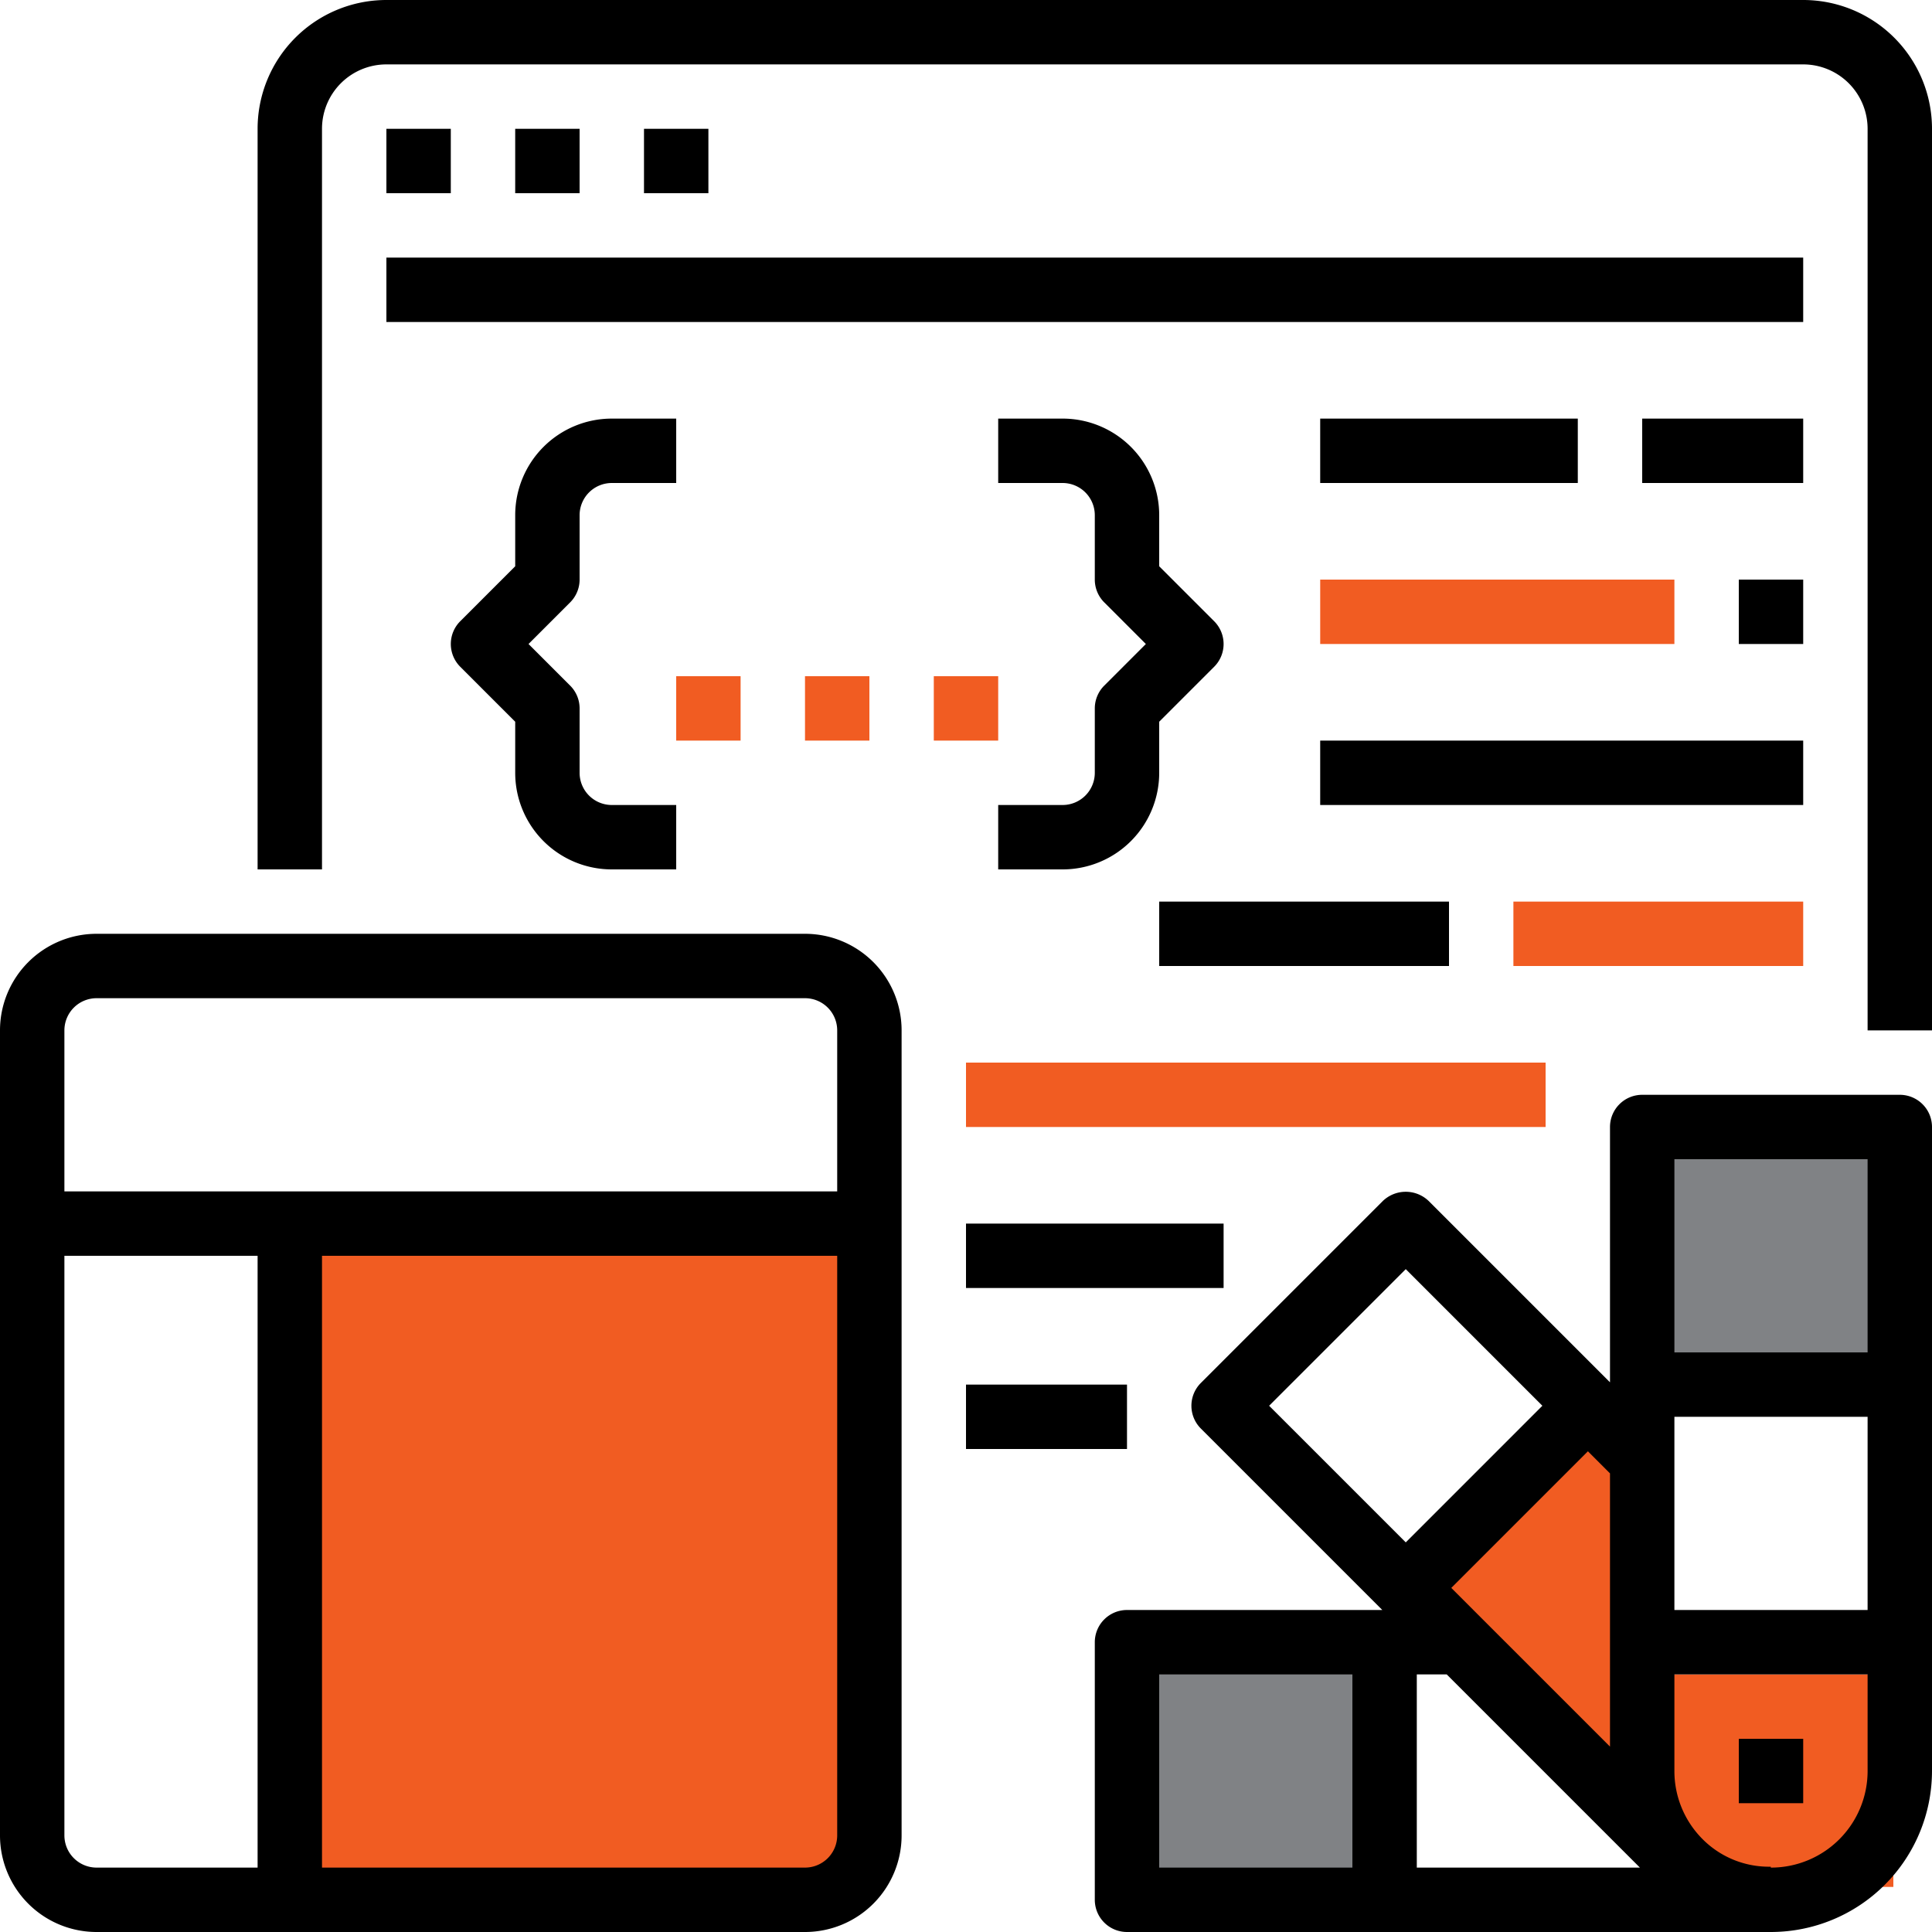
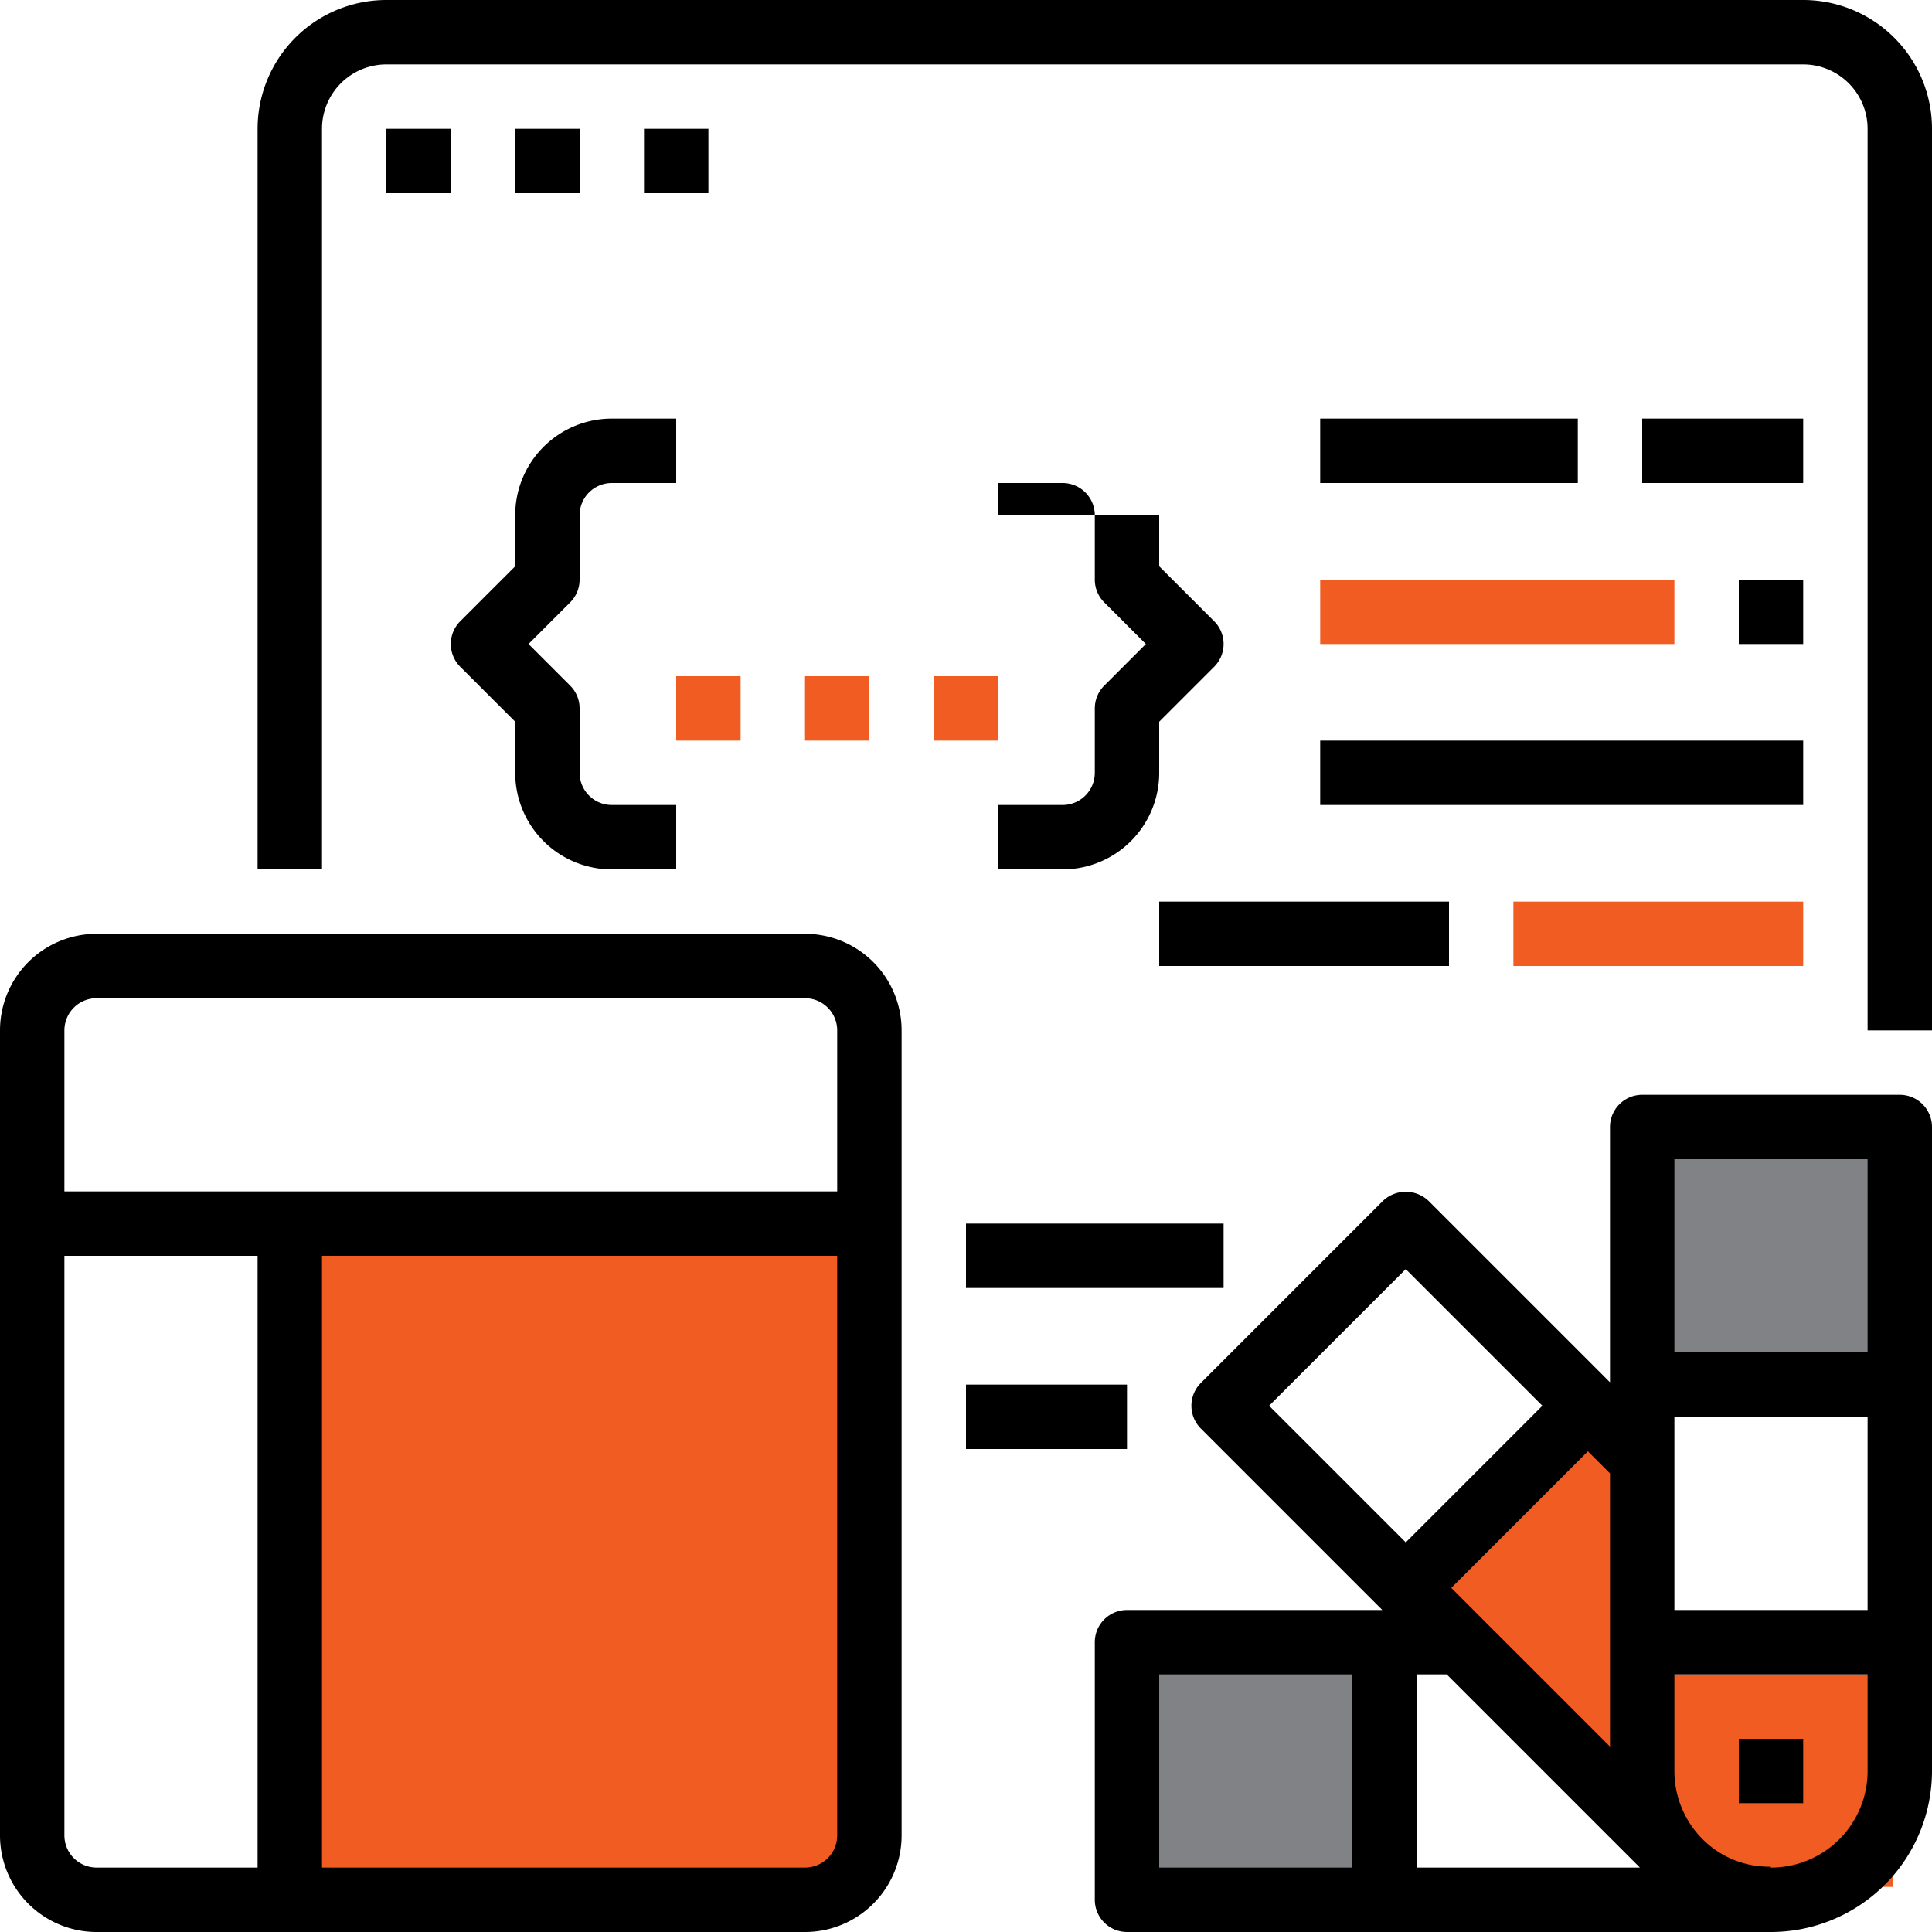
<svg xmlns="http://www.w3.org/2000/svg" width="300" height="300" viewBox="0 0 300 300">
  <g id="Custom_Design" data-name="Custom Design" transform="translate(-2 -2)">
    <g id="Colors">
      <rect id="Rectangle_8251" data-name="Rectangle 8251" width="36" height="33" transform="translate(260 182)" fill="#808285" />
      <rect id="Rectangle_8250" data-name="Rectangle 8250" width="85" height="100" transform="translate(49 196)" fill="#f15c22" />
      <rect id="Rectangle_8252" data-name="Rectangle 8252" width="36" height="33" transform="translate(260 262)" fill="#f15c22" />
      <path id="Path_8632" data-name="Path 8632" d="M225.837,248.23l22.048-22.6,8.471,6.5-2.966,45.131Z" fill="#f15c22" />
      <path id="Path_8633" data-name="Path 8633" d="M179.983,262v33.725h35.74V259.809Z" fill="#808285" />
    </g>
    <g id="Icon">
      <path id="Path_8627" data-name="Path 8627" d="M161,36H121a5,5,0,0,0-5,5V80.645L87.82,52.465a5.145,5.145,0,0,0-7.07,0L52.465,80.75a5,5,0,0,0,0,7.07L80.645,116H41a5,5,0,0,0-5,5v40a5,5,0,0,0,5,5H141a25.03,25.03,0,0,0,25-25V41A5,5,0,0,0,161,36ZM76,156H46V126H76Zm40-61.215v42.43L91.355,112.57,112.57,91.355Zm-52.93-10.5L84.285,63.07,105.5,84.285,84.285,105.5ZM86,156V126h4.645l30,30Zm70-15a15,15,0,0,1-15,15h-.035v-.14a14.535,14.535,0,0,1-10.61-4.3A14.945,14.945,0,0,1,126,141V126h30Zm0-25H126V86h30Zm0-40H126V46h30Z" transform="translate(136 136)" />
      <rect id="Rectangle_8232" data-name="Rectangle 8232" width="10" height="10" transform="translate(272 272)" />
      <rect id="Rectangle_8233" data-name="Rectangle 8233" width="25" height="10" transform="translate(152 217)" />
      <path id="Path_8628" data-name="Path 8628" d="M250,2H30A20,20,0,0,0,10,22V137H20V22A10,10,0,0,1,30,12H250a10,10,0,0,1,10,10V162h10V22A20,20,0,0,0,250,2Z" transform="translate(32)" />
      <rect id="Rectangle_8234" data-name="Rectangle 8234" width="10" height="10" transform="translate(62 22)" />
      <rect id="Rectangle_8235" data-name="Rectangle 8235" width="10" height="10" transform="translate(82 22)" />
      <rect id="Rectangle_8236" data-name="Rectangle 8236" width="10" height="10" transform="translate(102 22)" />
-       <rect id="Rectangle_8237" data-name="Rectangle 8237" width="220" height="10" transform="translate(62 42)" />
      <rect id="Rectangle_8238" data-name="Rectangle 8238" width="45" height="10" transform="translate(237 142)" fill="#f15c22" />
-       <rect id="Rectangle_8239" data-name="Rectangle 8239" width="90" height="10" transform="translate(152 167)" fill="#f15c22" />
      <rect id="Rectangle_8240" data-name="Rectangle 8240" width="55" height="10" transform="translate(207 92)" fill="#f15c22" />
      <rect id="Rectangle_8241" data-name="Rectangle 8241" width="40" height="10" transform="translate(207 67)" />
      <rect id="Rectangle_8242" data-name="Rectangle 8242" width="25" height="10" transform="translate(257 67)" />
      <rect id="Rectangle_8243" data-name="Rectangle 8243" width="10" height="10" transform="translate(272 92)" />
      <rect id="Rectangle_8244" data-name="Rectangle 8244" width="75" height="10" transform="translate(207 117)" />
      <rect id="Rectangle_8245" data-name="Rectangle 8245" width="45" height="10" transform="translate(182 142)" />
      <rect id="Rectangle_8246" data-name="Rectangle 8246" width="40" height="10" transform="translate(152 192)" />
-       <path id="Path_8629" data-name="Path 8629" d="M48,60V70a5,5,0,0,1-5,5H33V85H43A15,15,0,0,0,58,70V62.07l8.535-8.535a5,5,0,0,0,0-7.07L58,37.93V30A15,15,0,0,0,43,15H33V25H43a5,5,0,0,1,5,5V40a5,5,0,0,0,1.464,3.534L55.93,50l-6.465,6.465A5,5,0,0,0,48,60Z" transform="translate(124 52)" />
+       <path id="Path_8629" data-name="Path 8629" d="M48,60V70a5,5,0,0,1-5,5H33V85H43A15,15,0,0,0,58,70V62.07l8.535-8.535a5,5,0,0,0,0-7.07L58,37.93V30H33V25H43a5,5,0,0,1,5,5V40a5,5,0,0,0,1.464,3.534L55.93,50l-6.465,6.465A5,5,0,0,0,48,60Z" transform="translate(124 52)" />
      <path id="Path_8630" data-name="Path 8630" d="M36,40V30a5,5,0,0,1,5-5H51V15H41A15,15,0,0,0,26,30v7.93l-8.535,8.535a5,5,0,0,0,0,7.07L26,62.07V70A15,15,0,0,0,41,85H51V75H41a5,5,0,0,1-5-5V60a5,5,0,0,0-1.464-3.534L28.069,50l6.465-6.465A5,5,0,0,0,36,40Z" transform="translate(56.001 52)" />
      <rect id="Rectangle_8247" data-name="Rectangle 8247" width="10" height="10" transform="translate(107 107)" fill="#f15c22" />
      <rect id="Rectangle_8248" data-name="Rectangle 8248" width="10" height="10" transform="translate(127 107)" fill="#f15c22" />
      <rect id="Rectangle_8249" data-name="Rectangle 8249" width="10" height="10" transform="translate(147 107)" fill="#f15c22" />
      <path id="Path_8631" data-name="Path 8631" d="M17,186H127a15,15,0,0,0,15-15V46a15,15,0,0,0-15-15H17A15,15,0,0,0,2,46V171a15,15,0,0,0,15,15Zm115-15a5,5,0,0,1-5,5H52V81h80ZM12,46a5,5,0,0,1,5-5H127a5,5,0,0,1,5,5V71H12Zm0,35H42v95H17a5,5,0,0,1-5-5Z" transform="translate(0 116)" />
    </g>
  </g>
</svg>